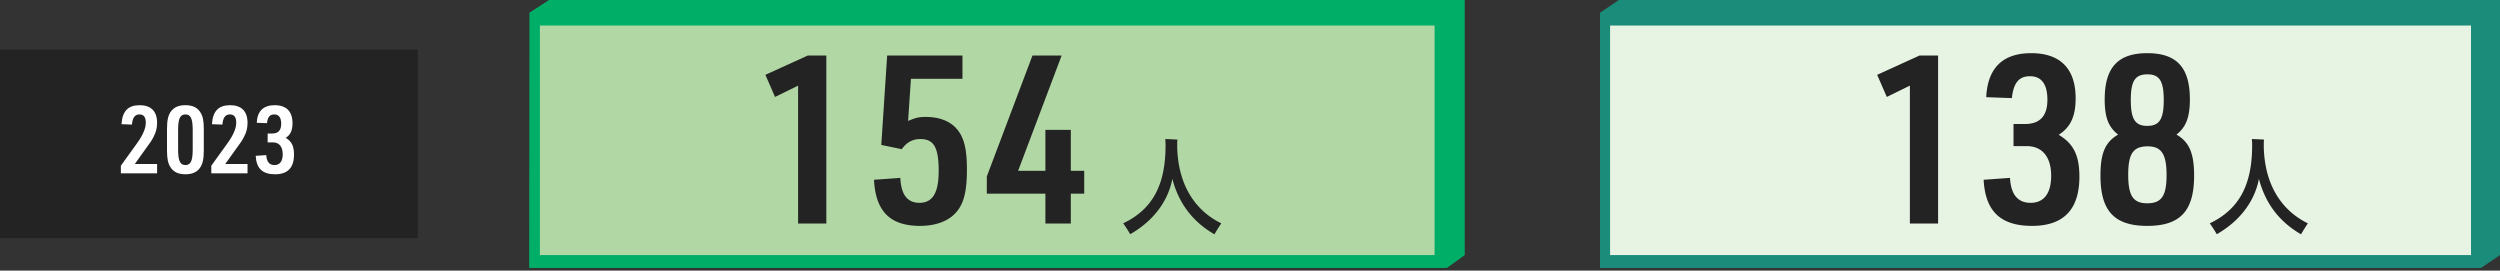
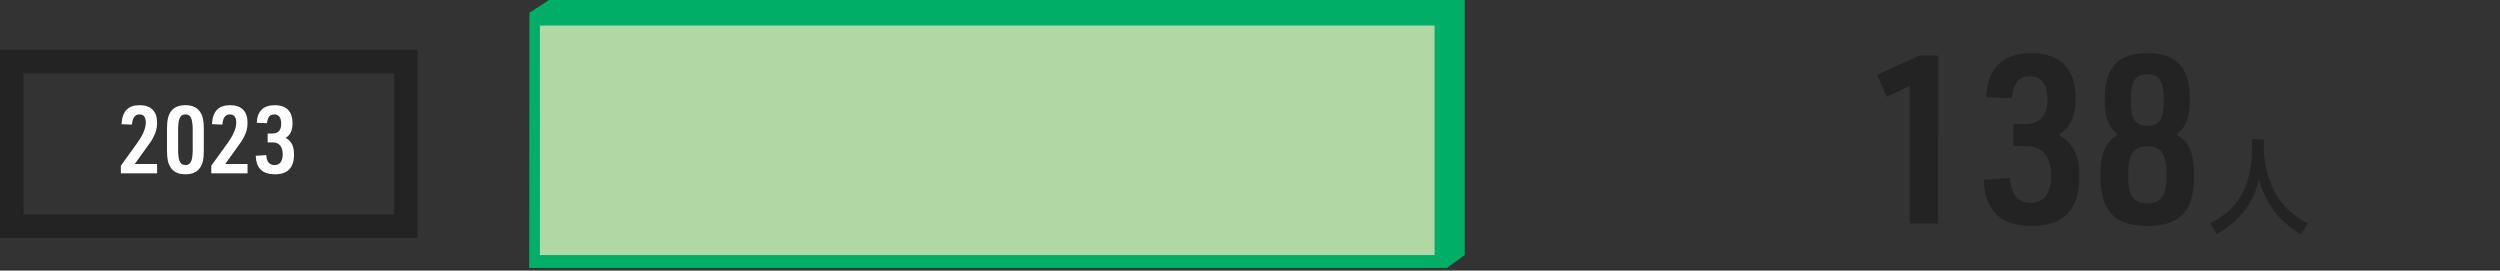
<svg xmlns="http://www.w3.org/2000/svg" fill="none" height="46" viewBox="0 0 425 46" width="425">
  <rect x="0" y="0" width="425" height="46" fill="#333333" stroke="none" />
-   <path d="M275.205 0L272 2.168v43.364h149.797l3.205-2.169V0z" fill="#1c8c7a" />
-   <path d="M420.561 3H272.734v41h147.827z" fill="#e7f4e3" />
-   <path d="M420.072 4.336v39.027H273.714V4.336zm1.603-2.168H272.111L272 45.531h149.675z" fill="#1c8c7a" />
  <path d="M384.844 25.093c.216 7.272 3.834 11.106 7.488 12.87-.324.504-.882 1.368-1.152 1.872-3.024-1.746-5.886-4.554-7.164-9.432-.738 3.888-3.294 7.2-7.164 9.414a23.757 23.757 0 00-1.188-1.854c5.22-2.484 7.2-6.84 7.2-13.266a9.5 9.5 0 00-.054-1.062c.648.018 1.656.072 2.07.09 0 .036-.036.324-.036.54zm-24.766-2.213c-1.64-1.28-2.28-2.92-2.28-5.96 0-5.44 2.24-7.88 7.24-7.88s7.24 2.44 7.24 7.84c0 3.04-.64 4.72-2.28 6 2.16 1.24 3 3.16 3 6.96 0 6.04-2.36 8.56-7.96 8.56s-7.96-2.52-7.96-8.56c0-3.8.8-5.68 3-6.96zm5-10.24c-2.12 0-2.84 1.12-2.84 4.36s.72 4.4 2.8 4.4 2.8-1.16 2.8-4.4c0-3.2-.72-4.36-2.76-4.36zm.04 12.24c-2.48 0-3.32 1.24-3.32 4.84 0 3.56.84 4.84 3.24 4.84 2.44 0 3.28-1.28 3.28-4.8 0-3.56-.88-4.88-3.2-4.88zm-22.819-.04v-3.76h1.96c2.52 0 3.8-1.36 3.8-4.12 0-2.64-1-4-2.96-4-1.88 0-2.8 1.12-3.08 3.72l-4.36-.16c.24-4.96 2.8-7.48 7.64-7.48 4.96 0 7.56 2.64 7.56 7.68 0 3.08-.88 4.92-2.88 6.2 2.52 1.48 3.52 3.52 3.52 7.12 0 5.56-2.68 8.36-8.04 8.36s-7.96-2.48-8.24-7.84l4.48-.32c.16 2.84 1.32 4.24 3.52 4.24 2.24 0 3.48-1.6 3.48-4.6 0-3.2-1.52-5.04-4.16-5.04zM324.677 38V14.56l-3.92 1.92-1.64-3.76 7.2-3.28h3.16V38z" fill="#232323" />
  <path d="M93.33 0L90 2.168v43.364h156l3.002-2.169V0z" fill="#00ae68" />
  <path d="M244.389 3H90.766v41h153.623z" fill="#b1d7a4" />
  <path d="M243.879 4.336v39.027H91.781V4.336zm1.665-2.168H90.115L90 45.531h155.544z" fill="#00ae68" />
  <g fill="#232323">
-     <path d="M200.125 25.093c.216 7.272 3.834 11.106 7.488 12.87-.324.504-.882 1.368-1.152 1.872-3.024-1.746-5.886-4.554-7.164-9.432-.738 3.888-3.294 7.2-7.164 9.414a23.757 23.757 0 00-1.188-1.854c5.22-2.484 7.2-6.84 7.2-13.266a9.5 9.5 0 00-.054-1.062c.648.018 1.656.072 2.07.09 0 .036-.036.324-.036.54zM177.718 38v-5.08h-9.96V30l7.76-20.56h4.96l-7.4 19.6h4.64v-6.96h4.32v6.96h2.28v3.88h-2.28V38zm-27.9-13.36l1-15.2h12.8v3.96h-8.76l-.48 7.16c1.32-.56 1.84-.68 3-.68 2.52 0 4.44.84 5.56 2.4 1 1.36 1.44 3.28 1.44 6.52 0 3.56-.48 5.64-1.68 7.12-1.28 1.6-3.52 2.48-6.28 2.48-5.12 0-7.56-2.48-7.84-7.84l4.48-.32c.12 2.84 1.2 4.24 3.24 4.24 2.24 0 3.28-1.68 3.28-5.4 0-4-.8-5.44-3.12-5.44-1.32 0-2.32.56-3.16 1.72zM135.677 38V14.56l-3.92 1.92-1.64-3.76 7.2-3.28h3.16V38zM0 8.467h71v32H0z" />
    <path clip-rule="evenodd" d="M67 12.467H4v24h63zm-67-4v32h71v-32z" fill-rule="evenodd" />
  </g>
  <path d="M45.5 24.203v-1.504h.785c1.008 0 1.52-.544 1.52-1.648 0-1.056-.4-1.6-1.184-1.6-.752 0-1.12.448-1.232 1.488l-1.744-.064c.096-1.984 1.12-2.992 3.056-2.992 1.984 0 3.024 1.056 3.024 3.072 0 1.232-.352 1.968-1.152 2.48 1.008.592 1.408 1.408 1.408 2.848 0 2.224-1.072 3.344-3.216 3.344s-3.184-.992-3.296-3.136l1.792-.128c.064 1.136.528 1.696 1.408 1.696.896 0 1.392-.64 1.392-1.84 0-1.28-.608-2.016-1.664-2.016zm-9.578 5.264V28.17l2.8-3.888c.944-1.312 1.44-2.48 1.44-3.424s-.352-1.408-1.088-1.408c-.768 0-1.184.576-1.264 1.728l-1.776-.064c.128-2.208 1.104-3.232 3.088-3.232 1.936 0 2.96 1.04 2.96 3.008 0 .896-.192 1.632-.64 2.448-.336.64-.336.64-1.504 2.24l-1.648 2.304h3.792v1.584zm-7.532-3.904V21.93c0-1.472.193-2.336.673-2.992.544-.72 1.312-1.056 2.448-1.056 1.232 0 2.064.4 2.576 1.248.4.624.56 1.44.56 2.8v3.632c0 1.504-.192 2.352-.672 3.008-.544.72-1.312 1.056-2.464 1.056-1.216 0-2.048-.4-2.56-1.248-.4-.624-.56-1.456-.56-2.816zm4.369-.16v-3.296c0-1.936-.336-2.656-1.232-2.656-.912 0-1.248.704-1.248 2.656v3.296c0 1.952.336 2.656 1.248 2.656.896 0 1.232-.72 1.232-2.656zm-12.212 4.064V28.17l2.8-3.888c.944-1.312 1.44-2.48 1.44-3.424s-.352-1.408-1.088-1.408c-.768 0-1.184.576-1.264 1.728l-1.776-.064c.128-2.208 1.104-3.232 3.088-3.232 1.936 0 2.96 1.04 2.96 3.008 0 .896-.192 1.632-.64 2.448-.336.64-.336.64-1.504 2.24l-1.648 2.304h3.792v1.584z" fill="#fff" />
</svg>